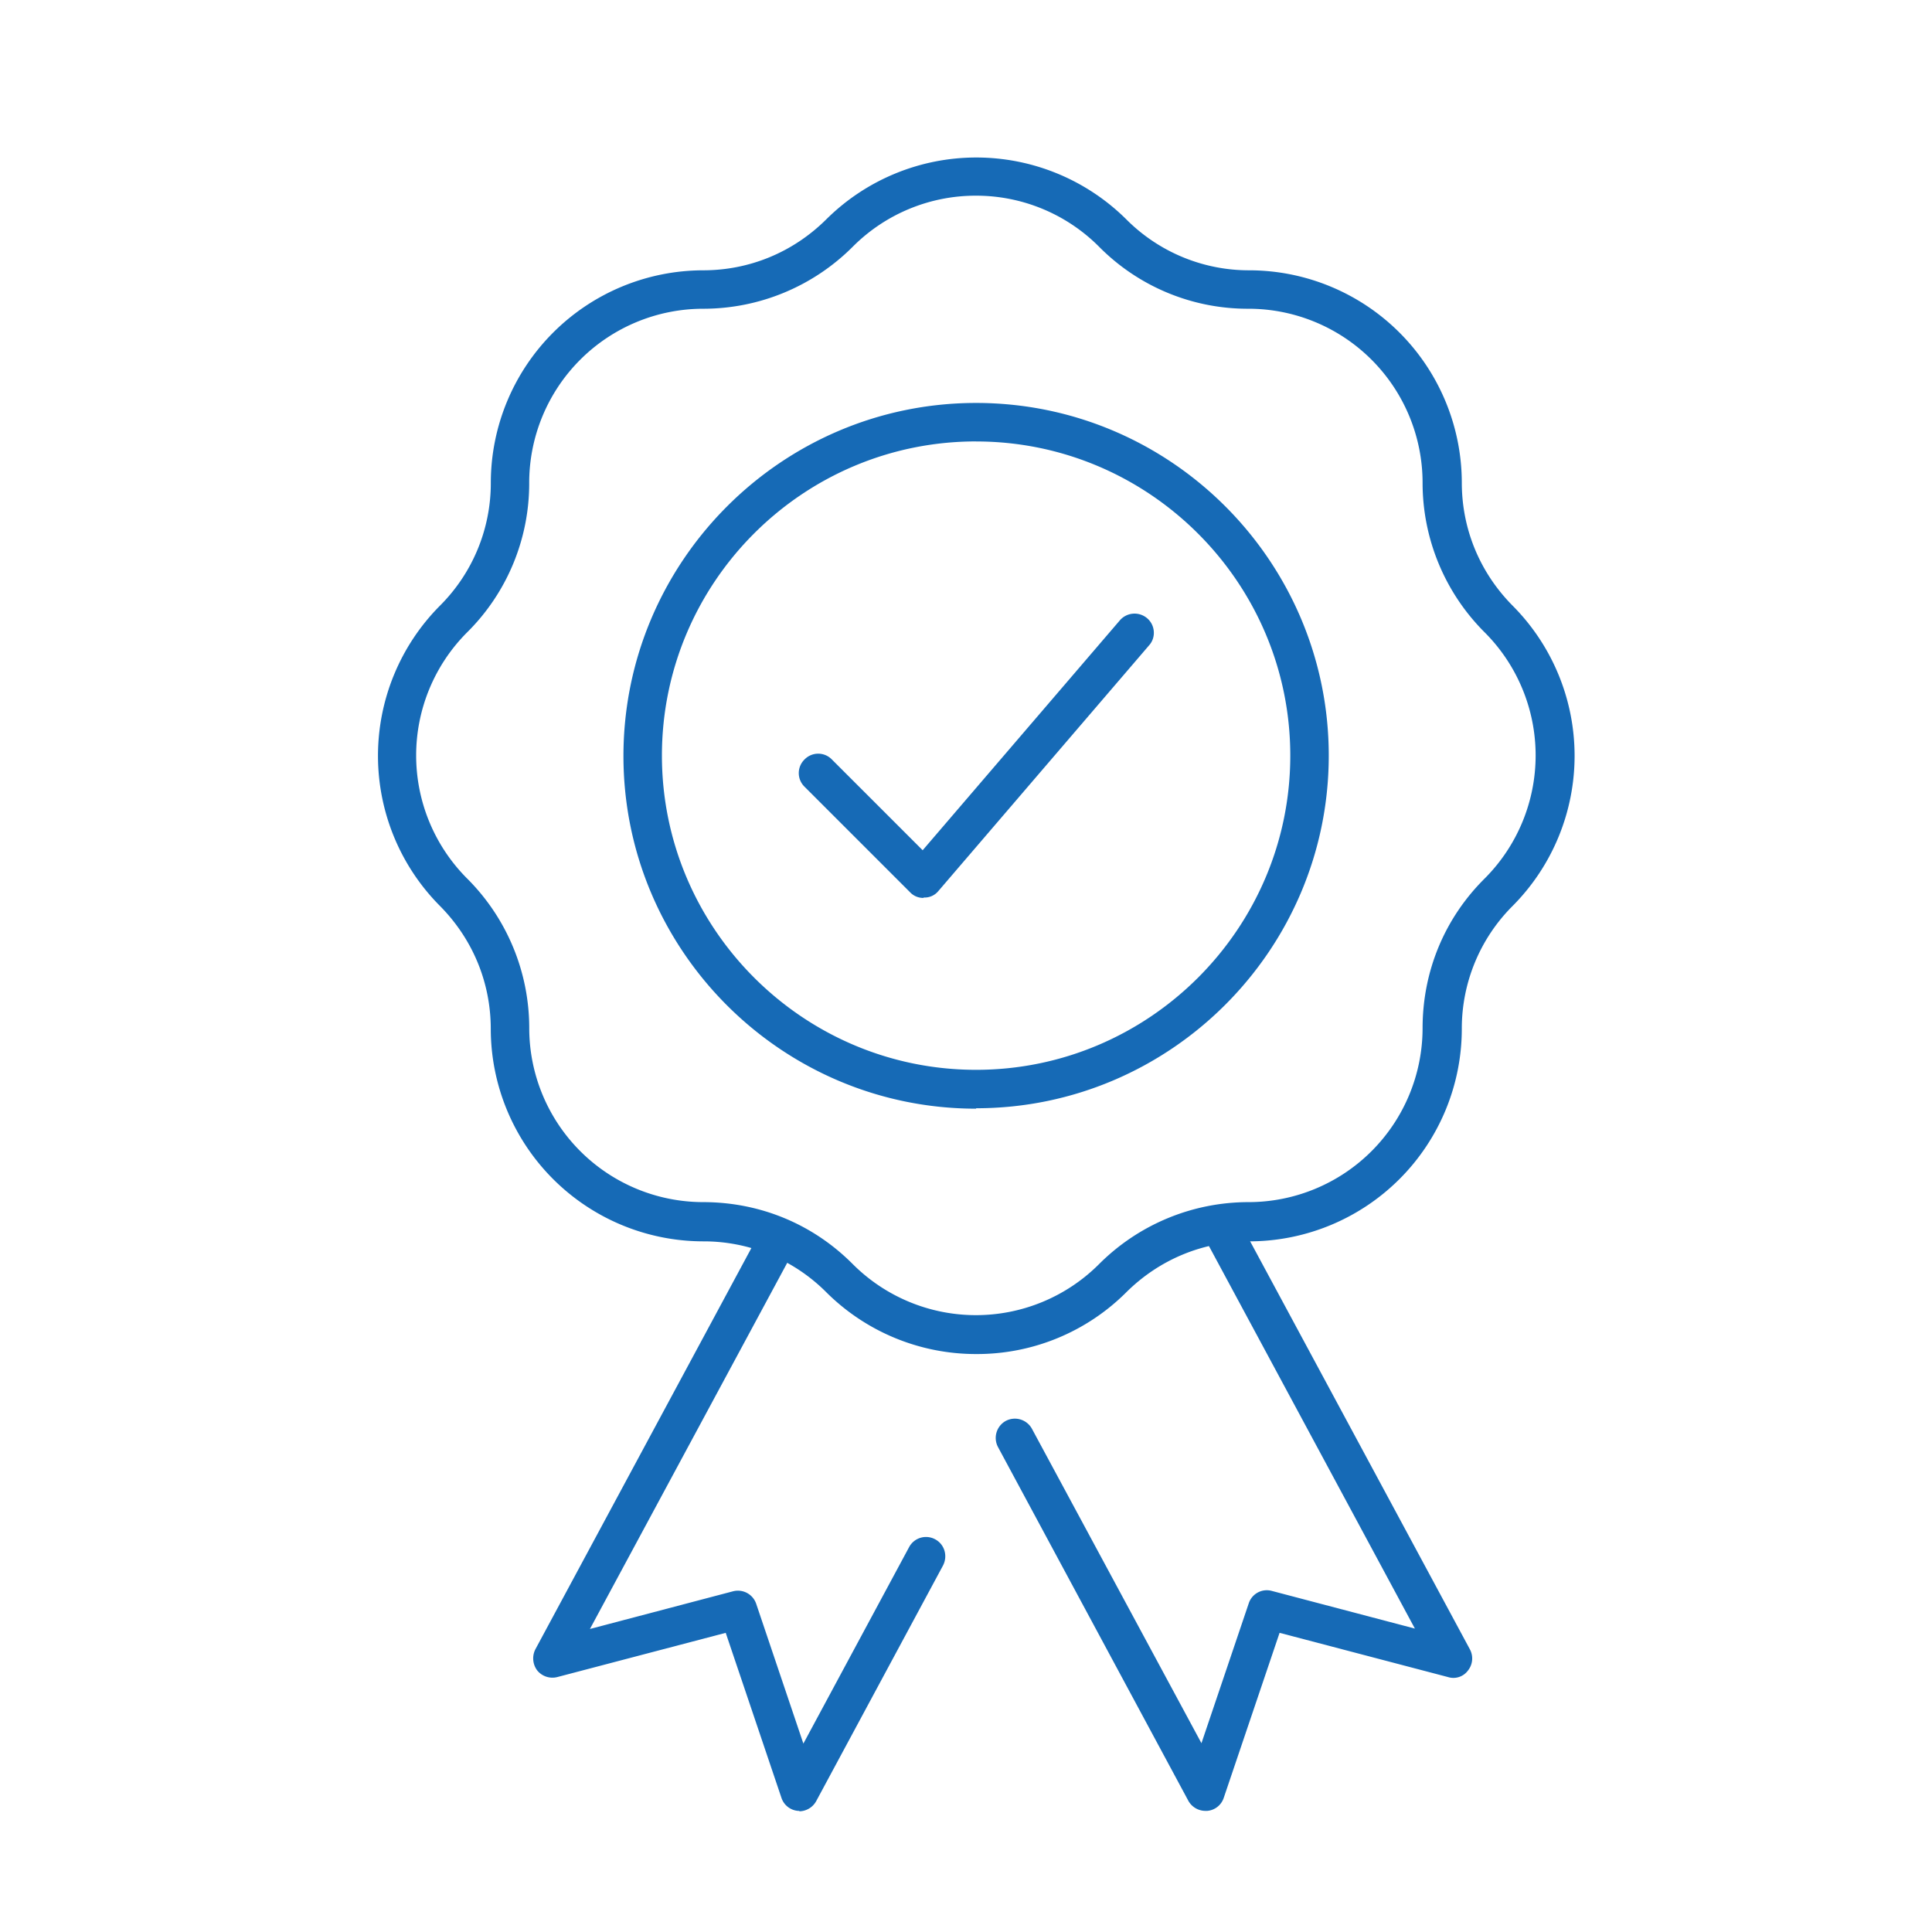
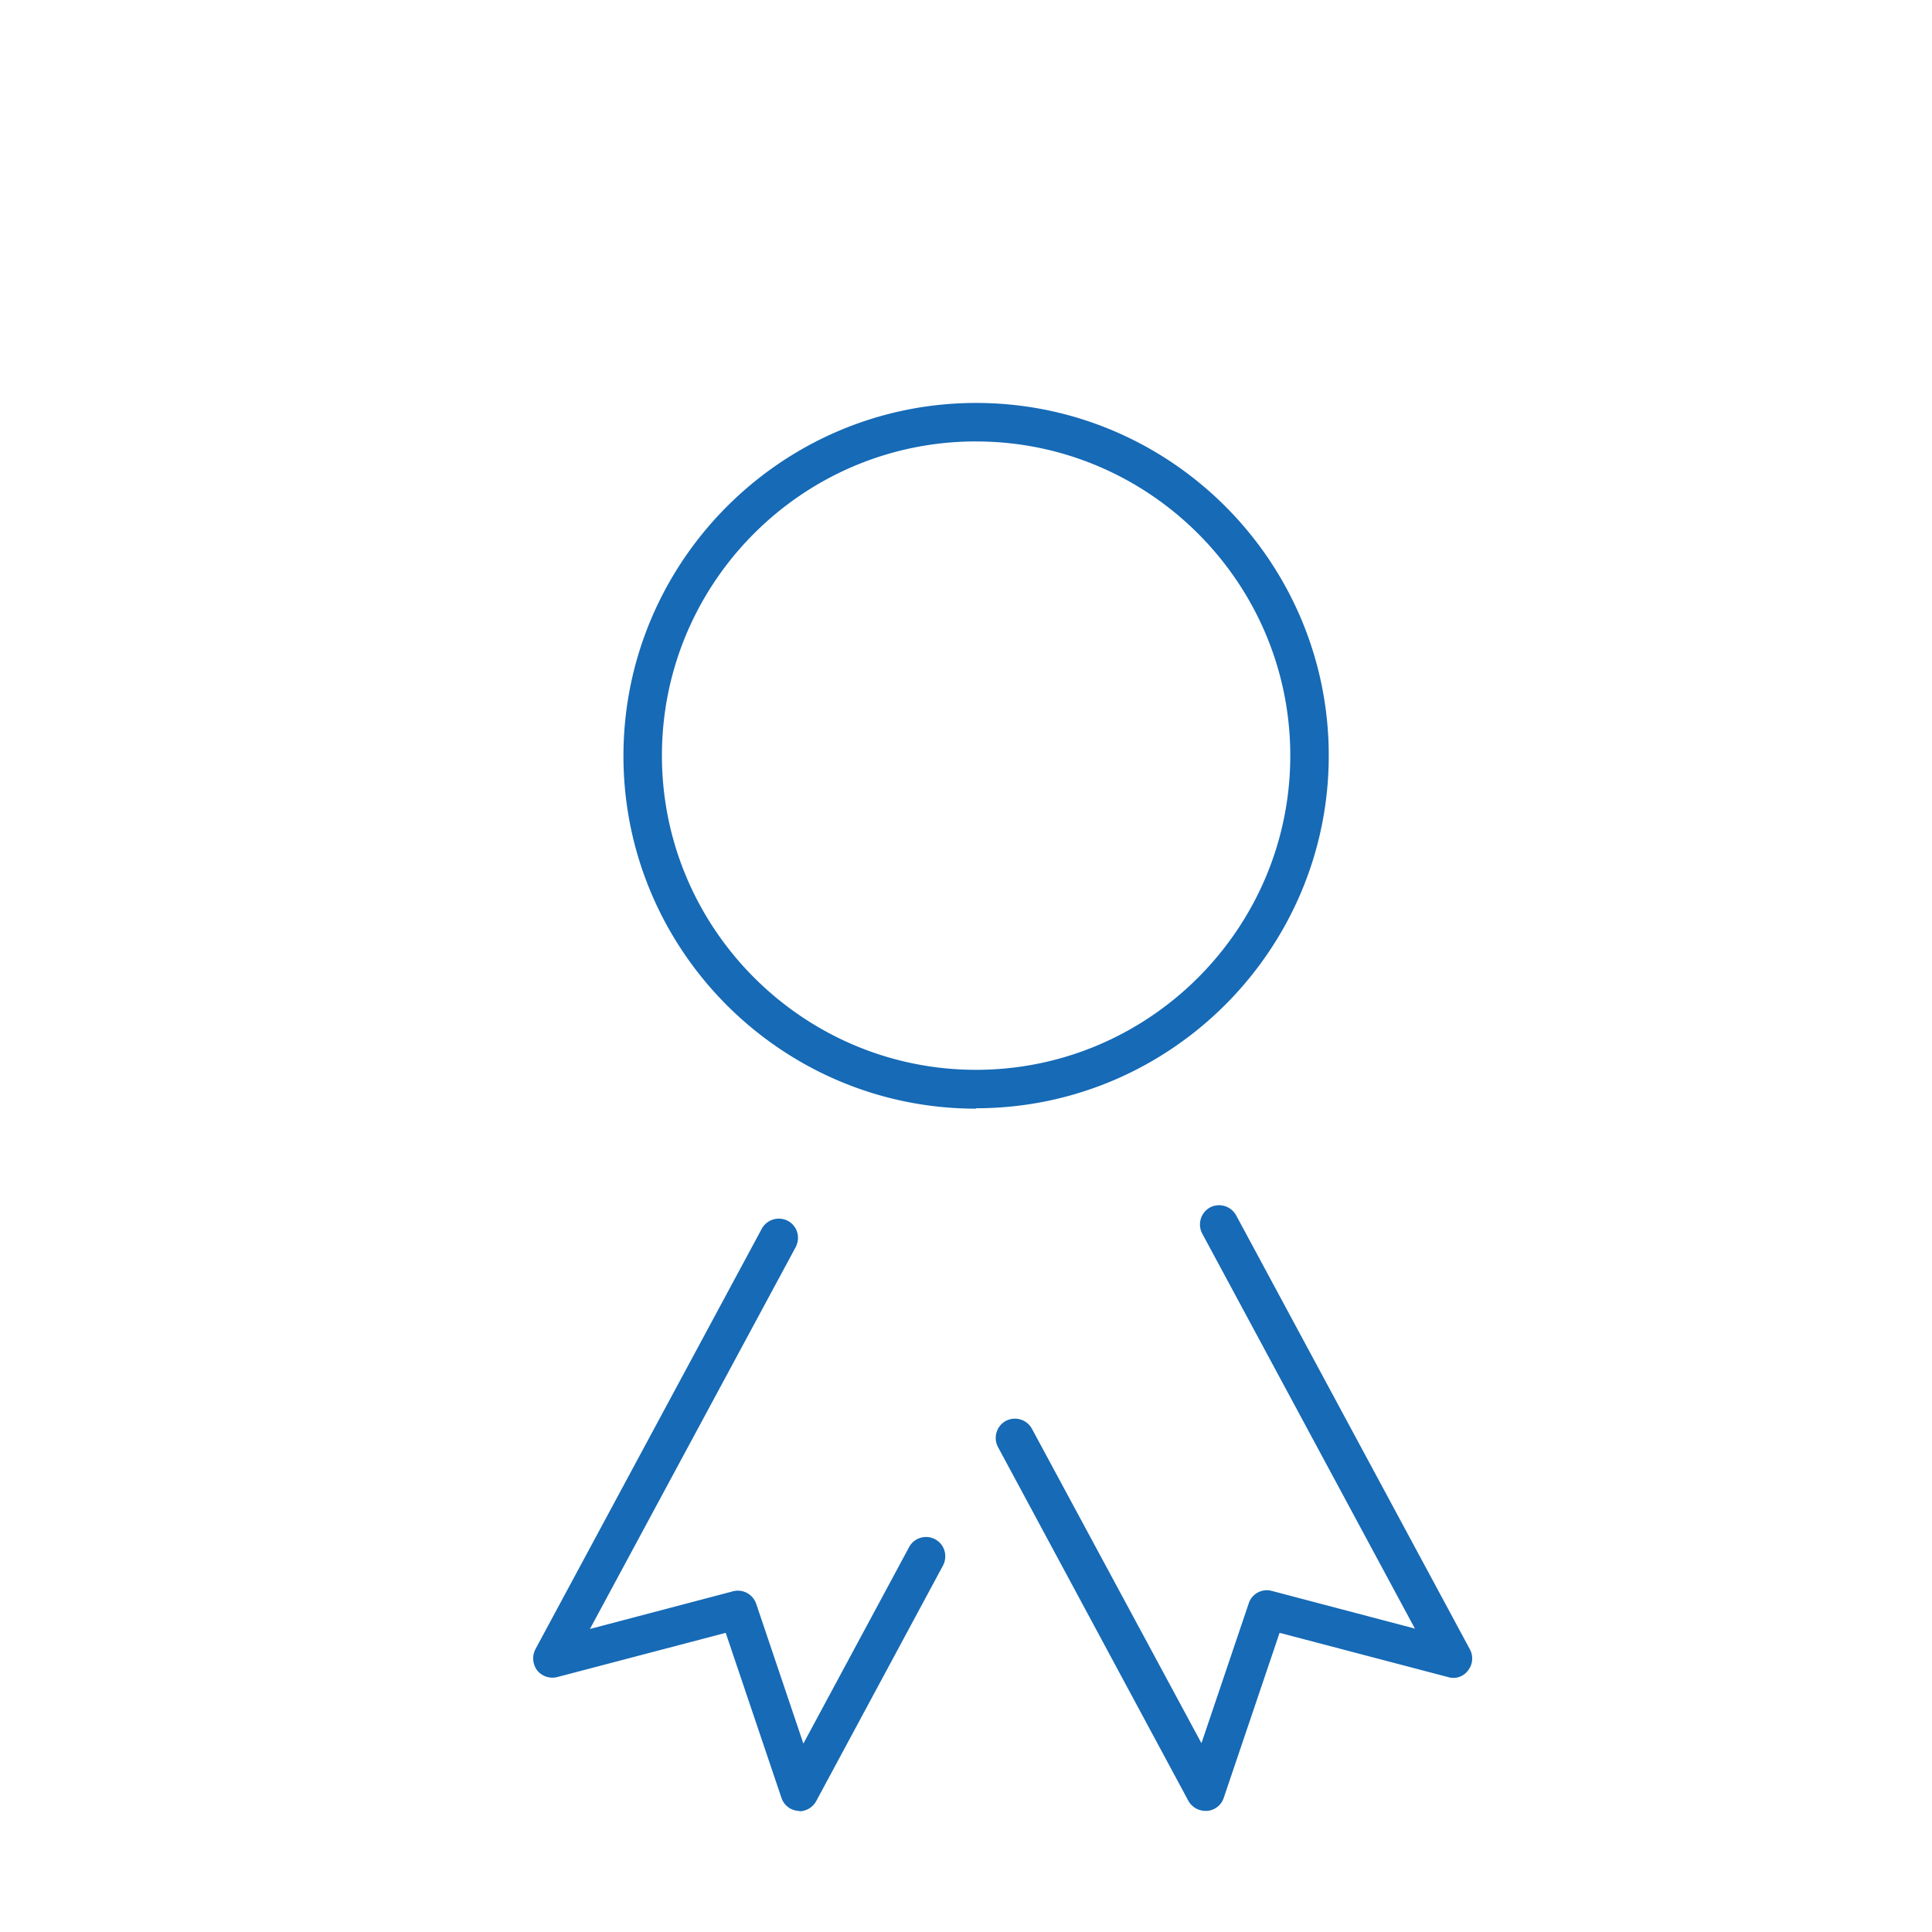
<svg xmlns="http://www.w3.org/2000/svg" width="46" height="46" viewBox="0 0 46 46" fill="none">
-   <path d="M21.986 21.379a.43.43 0 01-.32-.137l-2.51-2.51a.453.453 0 010-.65.453.453 0 01.65 0l2.162 2.162 4.697-5.476a.462.462 0 01.65-.046c.192.165.21.458.046.641l-5.018 5.851a.421.421 0 01-.33.156h-.018l-.009.009z" fill="#166AB6" />
-   <path d="M23.24 32.239a5.047 5.047 0 01-3.57-1.475 4.12 4.12 0 00-2.93-1.208 5.065 5.065 0 01-5.055-5.055c0-1.108-.43-2.142-1.209-2.93a5.068 5.068 0 010-7.151 4.12 4.12 0 001.21-2.93 5.065 5.065 0 015.053-5.054c1.108 0 2.143-.43 2.93-1.209a5.068 5.068 0 017.152 0 4.12 4.12 0 002.93 1.209 5.065 5.065 0 015.054 5.054c0 1.108.43 2.143 1.209 2.93a5.068 5.068 0 010 7.151 4.12 4.12 0 00-1.209 2.93 5.065 5.065 0 01-5.054 5.055c-1.108 0-2.143.43-2.93 1.208a5.024 5.024 0 01-3.571 1.475h-.01zm0-27.58a4.131 4.131 0 00-2.93 1.209 5.03 5.03 0 01-3.57 1.483 4.146 4.146 0 00-4.14 4.139 4.992 4.992 0 01-1.483 3.571 4.145 4.145 0 000 5.851 5.03 5.03 0 011.484 3.571 4.146 4.146 0 004.138 4.139c1.356 0 2.62.522 3.572 1.483a4.145 4.145 0 005.85 0 5.03 5.03 0 013.572-1.483 4.146 4.146 0 004.138-4.139c0-1.355.522-2.619 1.483-3.571a4.145 4.145 0 000-5.851 5.03 5.03 0 01-1.483-3.571 4.146 4.146 0 00-4.139-4.139 4.977 4.977 0 01-3.57-1.483 4.131 4.131 0 00-2.93-1.209h.009z" fill="#166AB6" />
  <path d="M28.698 43.116a.466.466 0 01-.403-.238l-4.533-8.424a.463.463 0 01.184-.622.463.463 0 01.622.183l4.038 7.49 1.127-3.333a.452.452 0 01.549-.293l3.406.897-5.063-9.404a.464.464 0 01.183-.622.464.464 0 01.622.183l5.568 10.338a.46.46 0 01-.046.503.43.43 0 01-.476.156l-4.01-1.053-1.329 3.928a.454.454 0 01-.393.311h-.047zm-9.66 0H19a.454.454 0 01-.394-.31l-1.327-3.929-4.01 1.053a.468.468 0 01-.477-.156.478.478 0 01-.046-.503l5.393-10.018a.464.464 0 01.623-.183c.22.12.302.394.183.623l-4.899 9.092 3.407-.897a.46.46 0 01.55.293l1.125 3.333 2.518-4.679a.456.456 0 01.623-.183c.22.119.302.394.183.623l-3.021 5.613a.466.466 0 01-.403.238l.009-.01zm4.202-16.719c-4.633 0-8.396-3.773-8.396-8.397 0-4.624 3.763-8.406 8.397-8.406 4.633 0 8.396 3.773 8.396 8.397 0 4.624-3.773 8.396-8.396 8.396v.01zm0-15.887c-4.13 0-7.48 3.36-7.48 7.48 0 4.121 3.36 7.482 7.48 7.482 4.12 0 7.481-3.36 7.481-7.481 0-4.12-3.36-7.48-7.48-7.48z" fill="#166AB6" />
</svg>